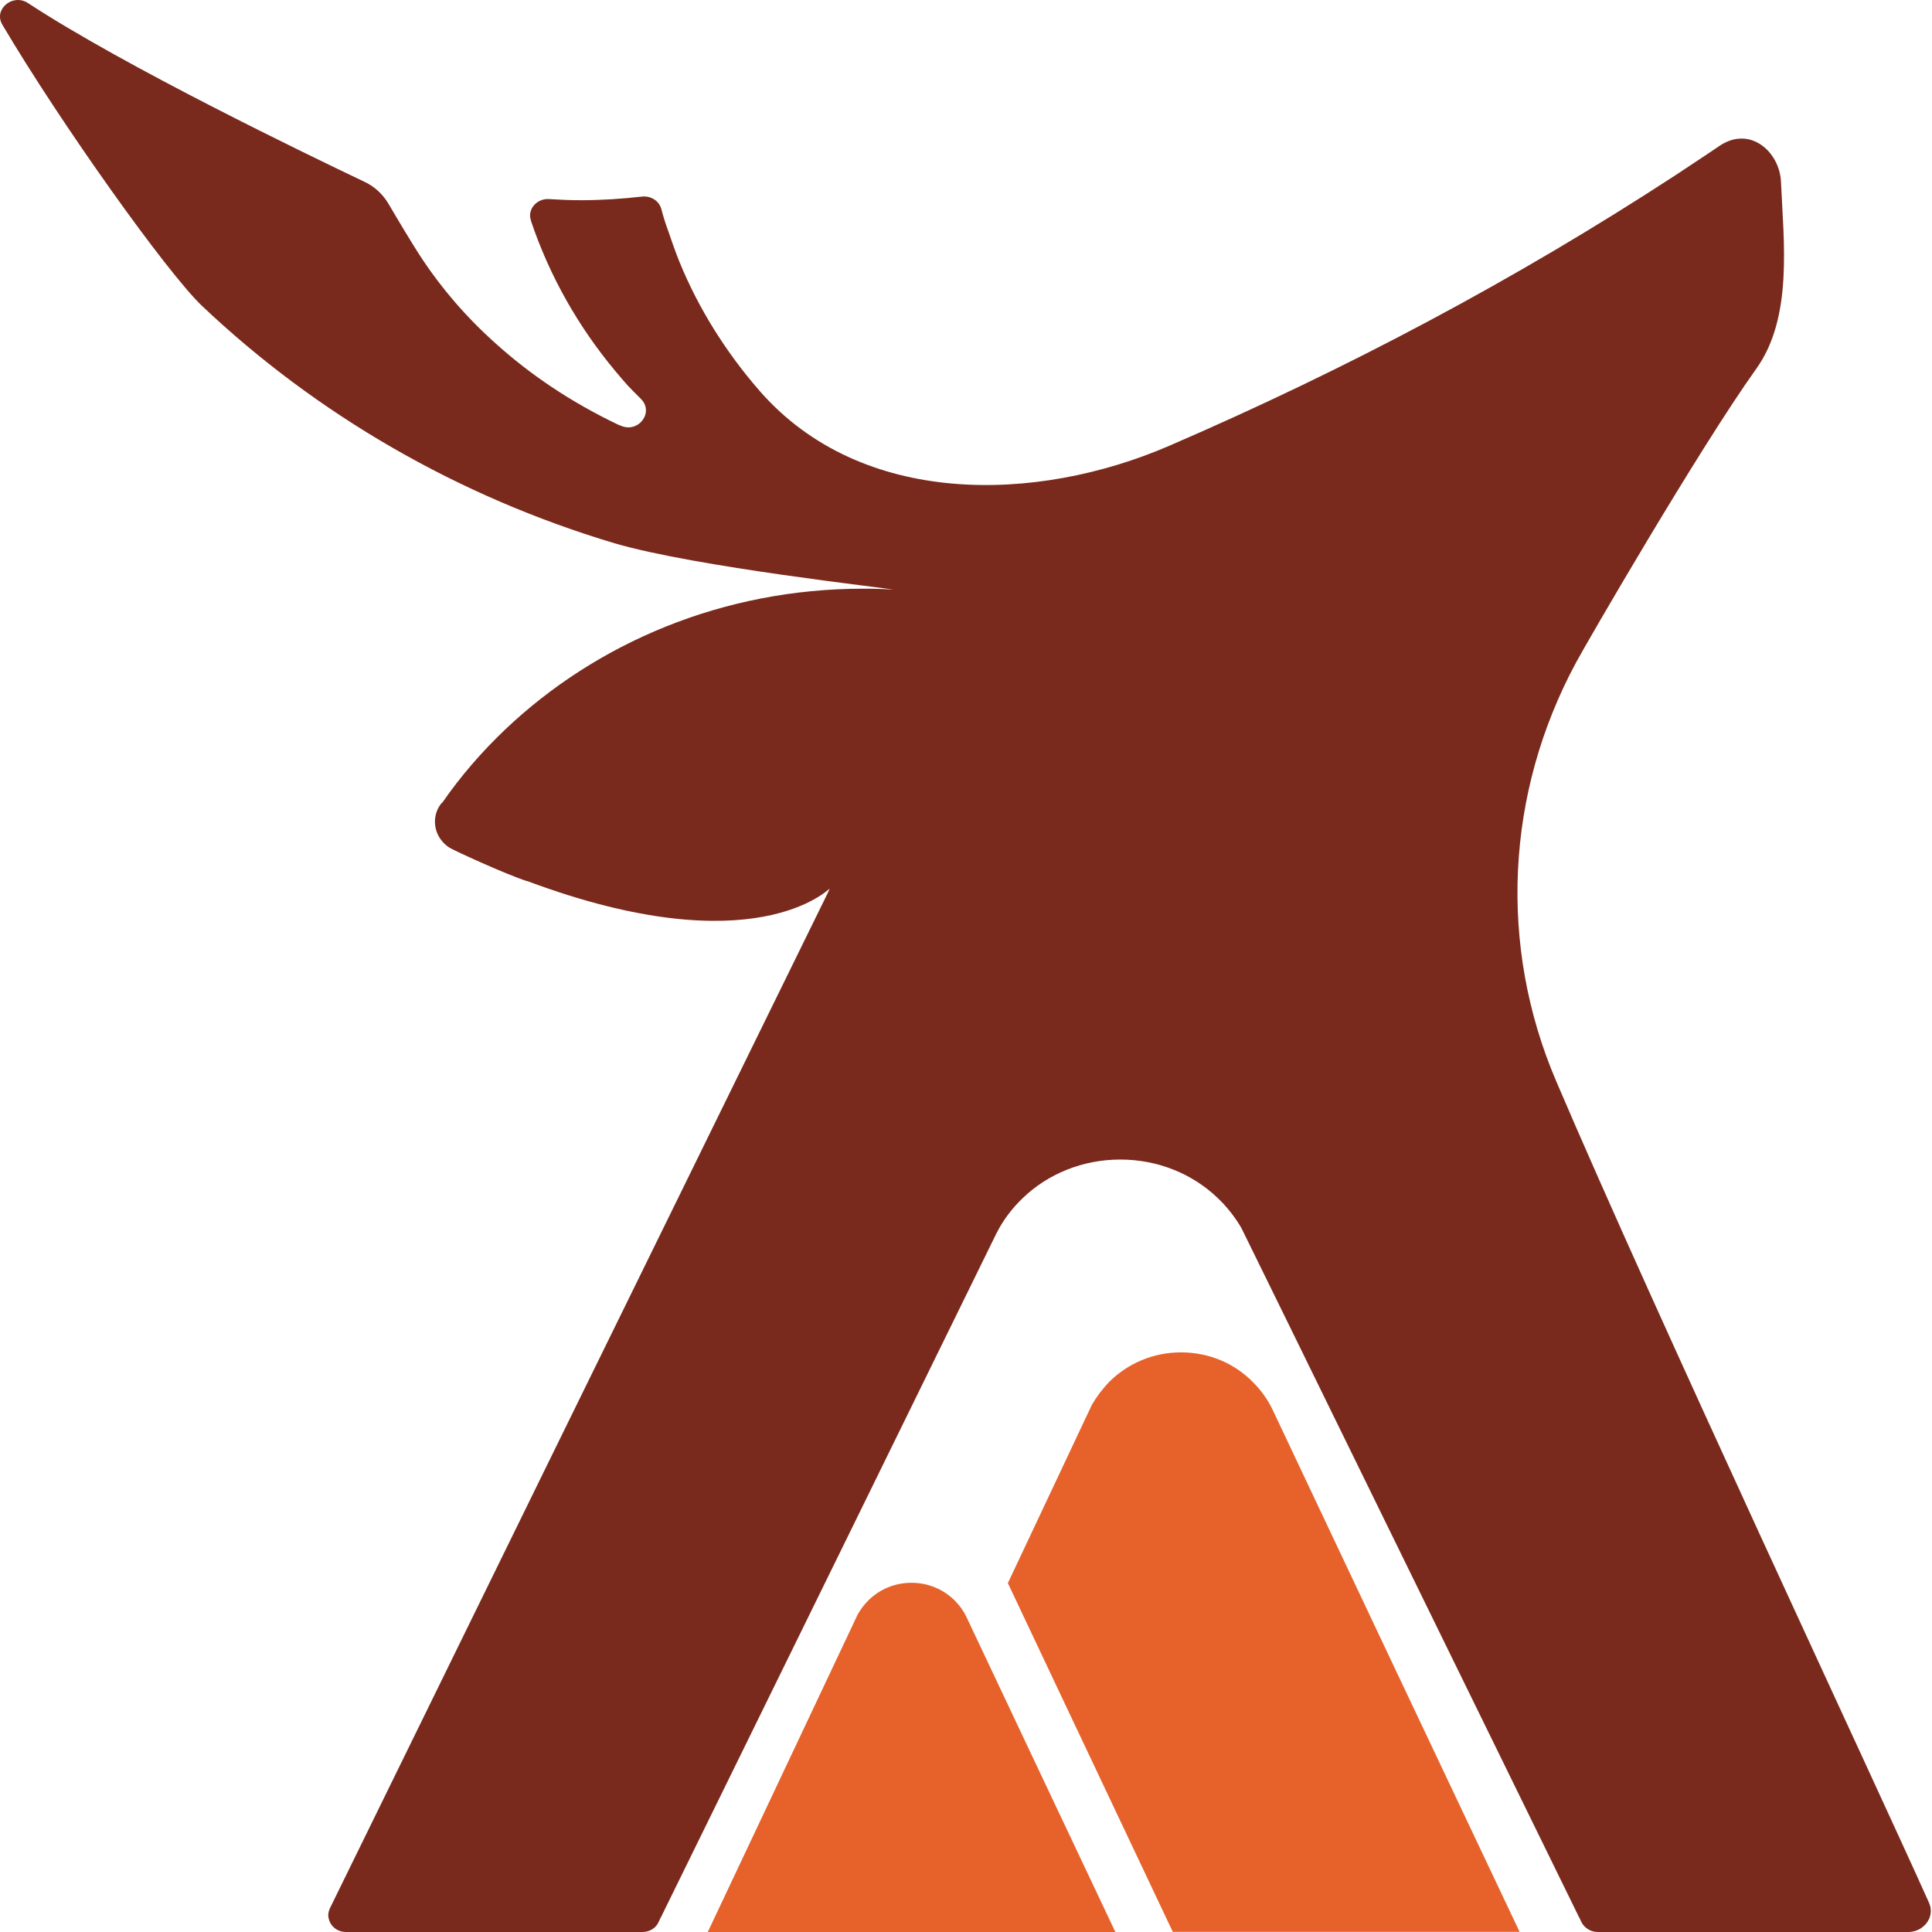
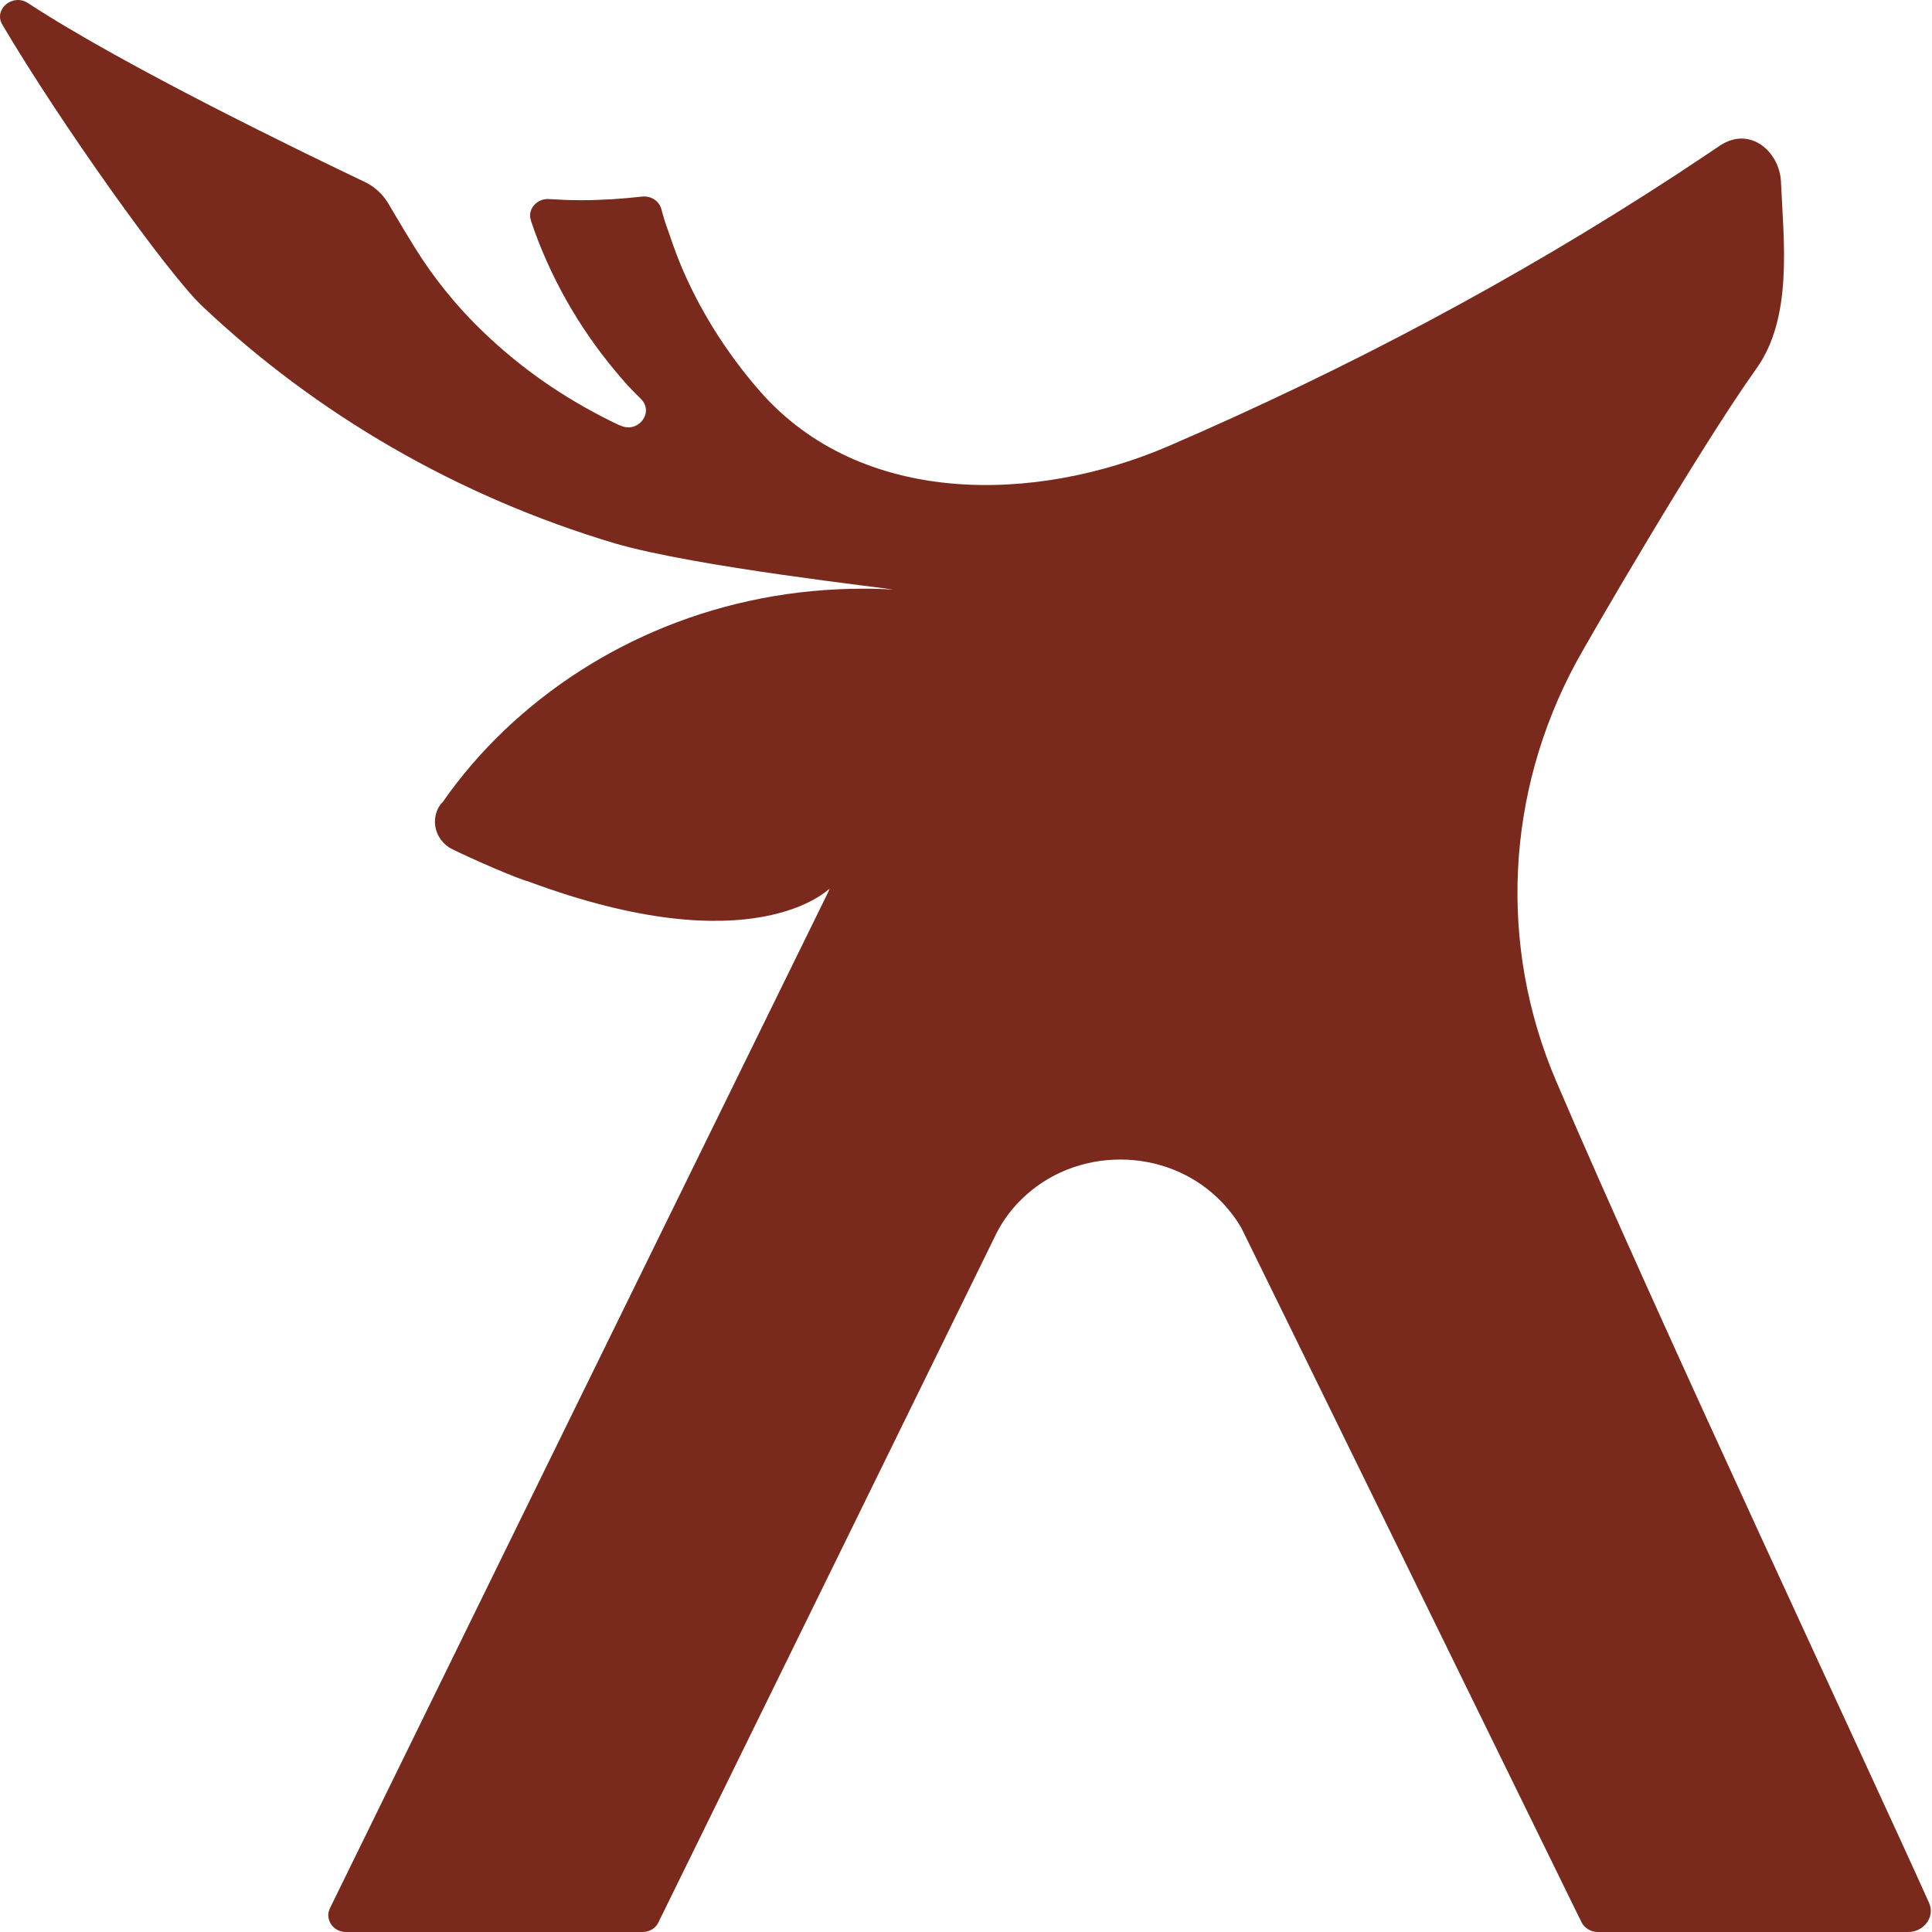
<svg xmlns="http://www.w3.org/2000/svg" width="181" height="181" viewBox="0 0 181 181" fill="none">
-   <path d="M80.36 151.236C80.36 151.236 66.303 181.009 66.307 181.001H104.494L97.016 165.191L90.54 151.48C90.263 150.904 89.886 150.387 89.431 149.935C88.4 148.908 86.973 148.283 85.392 148.283C83.815 148.283 82.379 148.908 81.353 149.935C80.968 150.316 80.629 150.755 80.364 151.236H80.36Z" fill="#E7622B" />
-   <path d="M94.428 148.325L99.182 158.388L109.871 180.985H142.364L129.946 154.756L119.195 132.006C118.731 131.062 118.115 130.209 117.341 129.443C115.64 127.737 113.294 126.697 110.637 126.697C108.042 126.697 105.663 127.732 103.933 129.443C103.316 130.085 102.758 130.813 102.294 131.608C102.294 131.608 98.744 139.141 94.419 148.321L94.428 148.325Z" fill="#E7622B" />
  <path d="M180.731 179.765C180.416 180.464 179.68 180.999 178.765 180.999H149.67C149.045 180.999 148.461 180.638 148.172 180.104C148.126 179.997 148.081 179.893 148.014 179.765C147.994 179.723 147.969 179.657 147.923 179.595C144.104 171.814 116.324 115.054 116.304 115.054C115.699 114.011 114.942 113.054 114.069 112.226C111.743 109.994 108.503 108.632 104.953 108.632C101.402 108.632 98.158 109.994 95.836 112.226C94.81 113.203 93.958 114.33 93.333 115.584L78.717 145.391L61.932 179.595L61.841 179.765L61.684 180.104C61.44 180.634 60.856 180.999 60.211 180.999H32.411C31.583 180.999 30.958 180.448 30.801 179.765C30.71 179.446 30.755 179.106 30.913 178.767L51.852 136.036L77.529 83.699L77.732 83.252C77.62 83.273 70.668 90.478 49.419 82.552H49.373C47.296 81.873 42.537 79.683 42.09 79.405C40.77 78.536 40.414 76.937 41.064 75.687C41.175 75.496 41.287 75.306 41.465 75.157C43.162 72.713 45.131 70.436 47.296 68.374C55.878 60.212 67.742 55.152 80.86 55.152C81.8 55.152 82.739 55.172 83.654 55.239C83.161 55.09 65.239 53.135 57.596 50.903C42.847 46.501 29.617 38.787 18.912 28.646C15.651 25.54 5.703 11.598 0.228 2.326C-0.645 0.902 1.168 -0.651 2.62 0.285C11.716 6.26 28.988 14.571 34.107 17.014C35.047 17.44 35.829 18.161 36.363 19.035C37.236 20.521 38.643 22.902 39.623 24.372C41.3 26.882 43.555 29.623 46.576 32.302C49.592 35.002 53.346 37.615 57.997 39.826C58.042 39.826 58.088 39.847 58.129 39.868C59.805 40.634 61.324 38.613 60.029 37.358C59.561 36.89 59.135 36.464 58.779 36.083C58.398 35.656 58.042 35.234 57.682 34.807C54.198 30.642 51.492 25.88 49.75 20.712V20.67C49.369 19.652 50.263 18.587 51.405 18.65C52.41 18.712 53.416 18.757 54.422 18.757C56.367 18.757 58.266 18.629 60.145 18.418C60.972 18.331 61.73 18.799 61.953 19.565C62.131 20.244 62.334 20.927 62.578 21.565C62.913 22.563 63.269 23.565 63.65 24.521C65.437 28.902 68.028 33.027 71.181 36.638C80.678 47.499 97.016 47.181 109.55 41.76C126.177 34.576 141.911 26.24 156.994 16.397C158.356 15.482 159.742 14.591 161.108 13.656C163.967 11.742 166.715 14.231 166.851 17.014C167.095 22.625 167.989 29.706 164.55 34.53C159.167 42.054 148.548 60.382 147.634 62.104C141.062 74.308 140.371 88.594 145.78 101.261C155.211 123.349 175.612 166.845 180.71 178.237C180.954 178.767 180.933 179.301 180.731 179.769V179.765Z" fill="#7A2A1C" />
</svg>